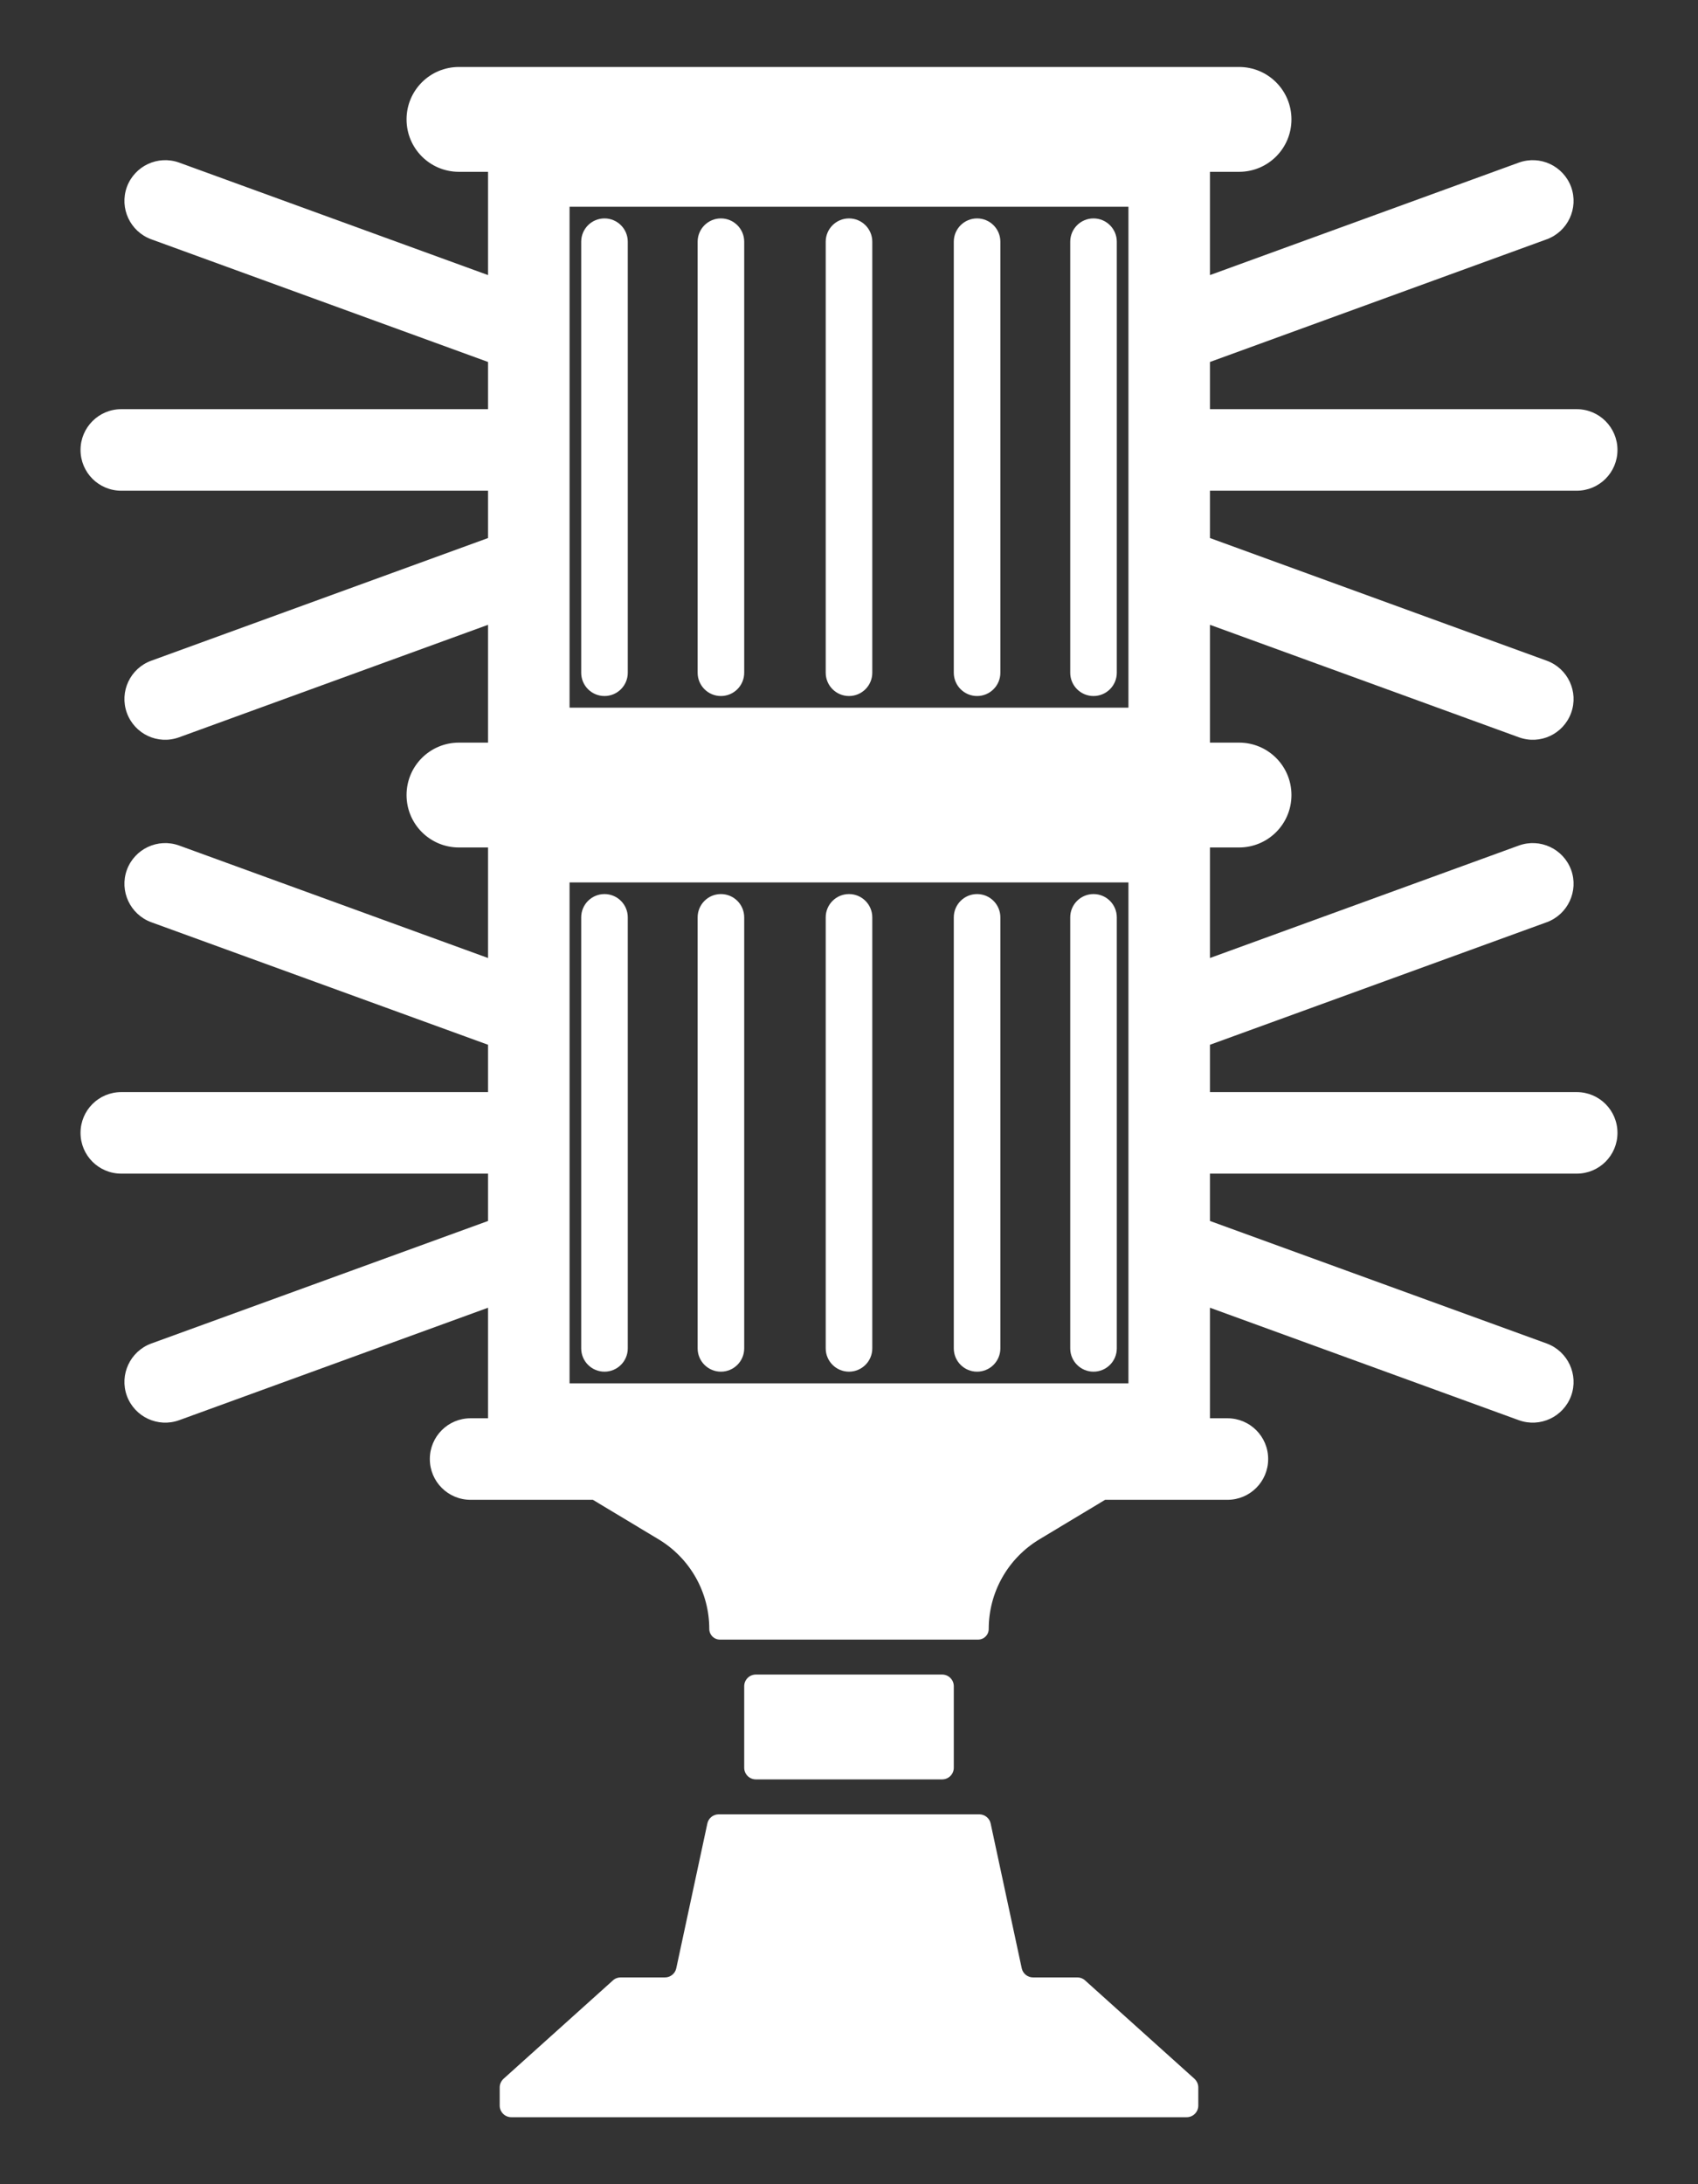
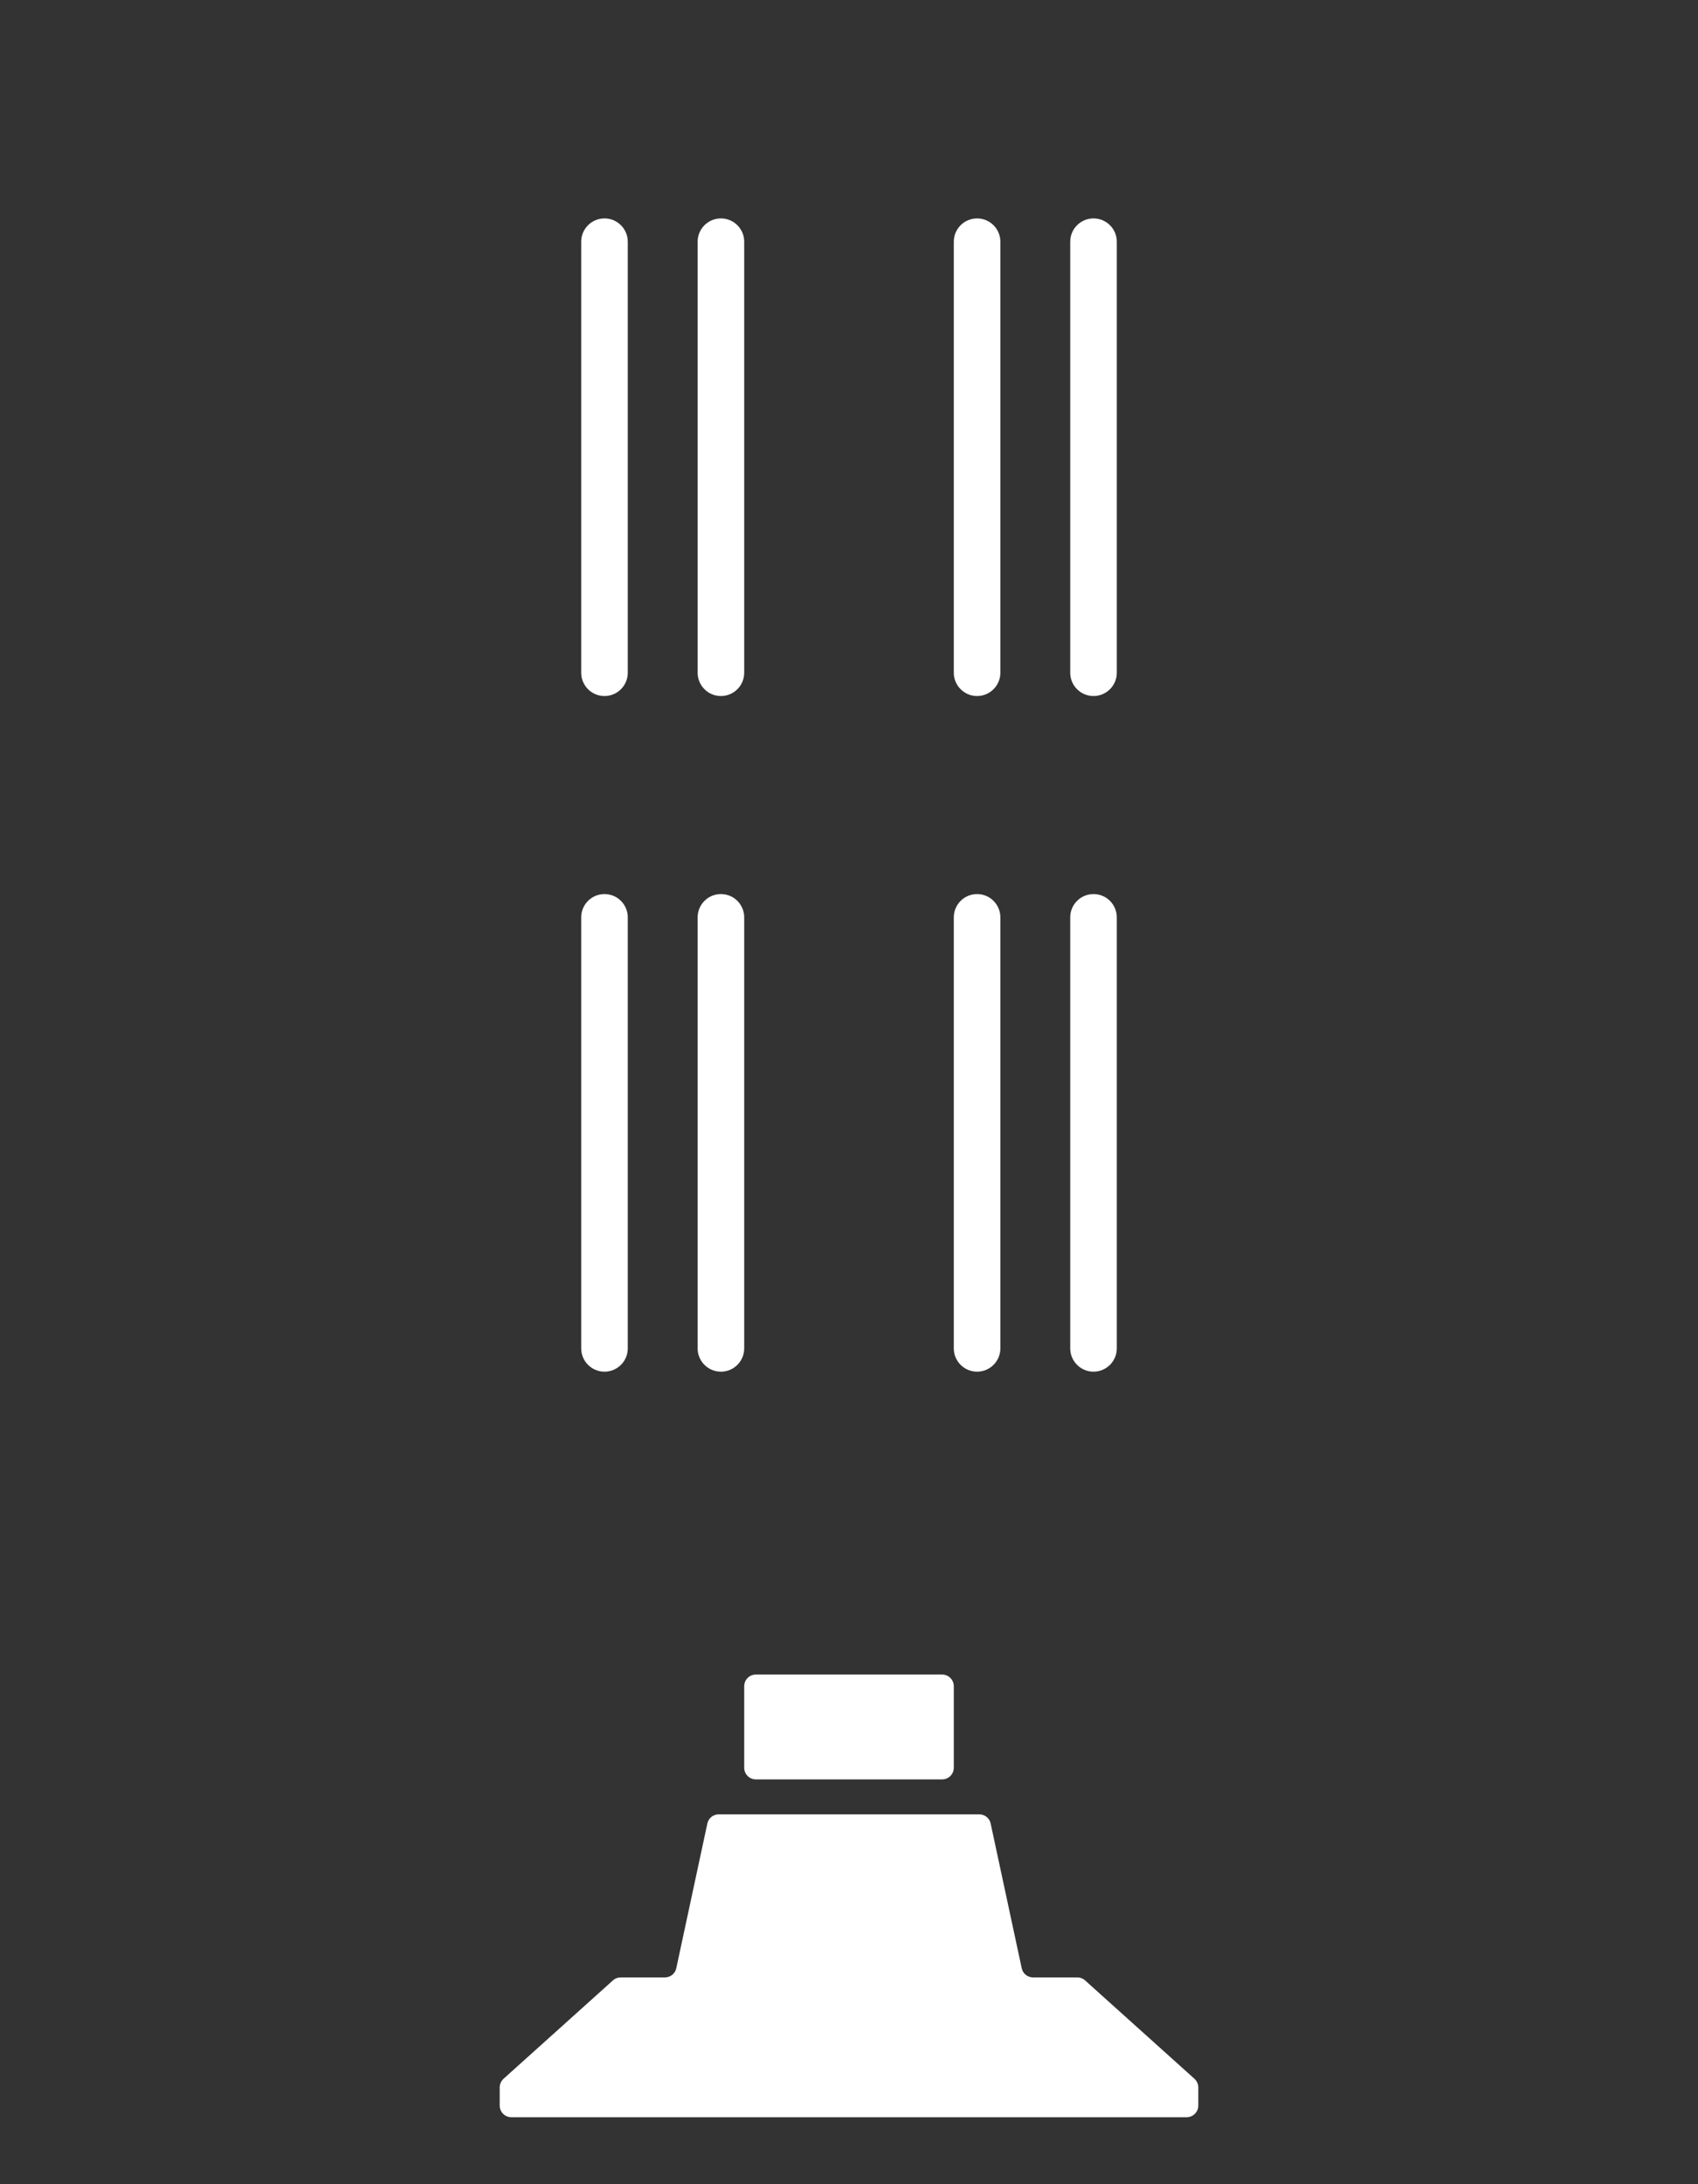
<svg xmlns="http://www.w3.org/2000/svg" width="14" height="18" viewBox="0 0 14 18" fill="none">
  <rect x="0" y="0" width="14" height="18" fill="#333333" stroke="none" />
  <path d="M4.984 1.8C5.09 1.8 5.176 1.886 5.176 1.992V5.544C5.176 5.65 5.09 5.736 4.984 5.736C4.878 5.736 4.792 5.65 4.792 5.544V1.992C4.792 1.886 4.878 1.8 4.984 1.8Z" fill="#ffffff" />
  <path d="M5.944 1.8C6.05 1.8 6.136 1.886 6.136 1.992V5.544C6.136 5.65 6.05 5.736 5.944 5.736C5.838 5.736 5.752 5.65 5.752 5.544V1.992C5.752 1.886 5.838 1.8 5.944 1.8Z" fill="#ffffff" />
-   <path d="M7 1.8C7.106 1.8 7.192 1.886 7.192 1.992V5.544C7.192 5.65 7.106 5.736 7 5.736C6.894 5.736 6.808 5.65 6.808 5.544V1.992C6.808 1.886 6.894 1.8 7 1.8Z" fill="#ffffff" />
  <path d="M8.056 1.8C8.162 1.8 8.248 1.886 8.248 1.992V5.544C8.248 5.65 8.162 5.736 8.056 5.736C7.95 5.736 7.864 5.65 7.864 5.544V1.992C7.864 1.886 7.95 1.8 8.056 1.8Z" fill="#ffffff" />
  <path d="M9.016 1.8C9.122 1.8 9.208 1.886 9.208 1.992V5.544C9.208 5.65 9.122 5.736 9.016 5.736C8.91 5.736 8.824 5.65 8.824 5.544V1.992C8.824 1.886 8.91 1.8 9.016 1.8Z" fill="#ffffff" />
  <path d="M5.176 7.56C5.176 7.454 5.09 7.368 4.984 7.368C4.878 7.368 4.792 7.454 4.792 7.56V11.112C4.792 11.218 4.878 11.304 4.984 11.304C5.09 11.304 5.176 11.218 5.176 11.112V7.56Z" fill="#ffffff" />
  <path d="M6.136 7.56C6.136 7.454 6.05 7.368 5.944 7.368C5.838 7.368 5.752 7.454 5.752 7.56V11.112C5.752 11.218 5.838 11.304 5.944 11.304C6.05 11.304 6.136 11.218 6.136 11.112V7.56Z" fill="#ffffff" />
-   <path d="M7.192 7.56C7.192 7.454 7.106 7.368 7 7.368C6.894 7.368 6.808 7.454 6.808 7.56V11.112C6.808 11.218 6.894 11.304 7 11.304C7.106 11.304 7.192 11.218 7.192 11.112V7.56Z" fill="#ffffff" />
  <path d="M8.248 7.56C8.248 7.454 8.162 7.368 8.056 7.368C7.95 7.368 7.864 7.454 7.864 7.56V11.112C7.864 11.218 7.95 11.304 8.056 11.304C8.162 11.304 8.248 11.218 8.248 11.112V7.56Z" fill="#ffffff" />
  <path d="M9.208 7.56C9.208 7.454 9.122 7.368 9.016 7.368C8.91 7.368 8.824 7.454 8.824 7.56V11.112C8.824 11.218 8.91 11.304 9.016 11.304C9.122 11.304 9.208 11.218 9.208 11.112V7.56Z" fill="#ffffff" />
-   <path fill-rule="evenodd" clip-rule="evenodd" d="M3.784 0.552C3.545 0.552 3.352 0.745 3.352 0.984C3.352 1.223 3.545 1.416 3.784 1.416H4.024V2.267L1.477 1.34C1.302 1.277 1.11 1.367 1.046 1.541C0.983 1.716 1.073 1.908 1.247 1.972L4.024 2.983V3.372H1C0.814 3.372 0.664 3.523 0.664 3.708C0.664 3.894 0.814 4.044 1 4.044H4.024V4.434L1.247 5.445C1.073 5.508 0.983 5.701 1.046 5.875C1.11 6.05 1.302 6.14 1.477 6.076L4.024 5.149V6.12H3.784C3.545 6.12 3.352 6.313 3.352 6.552C3.352 6.791 3.545 6.984 3.784 6.984H4.024V7.895L1.477 6.968C1.302 6.905 1.11 6.995 1.046 7.169C0.983 7.343 1.073 7.536 1.247 7.6L4.024 8.61V9H1C0.814 9 0.664 9.15 0.664 9.336C0.664 9.522 0.814 9.672 1 9.672H4.024V10.062L1.247 11.072C1.073 11.136 0.983 11.329 1.046 11.503C1.11 11.677 1.302 11.767 1.477 11.704L4.024 10.777V11.688H3.88C3.694 11.688 3.544 11.838 3.544 12.024C3.544 12.21 3.694 12.36 3.88 12.36H4.889C4.889 12.36 4.889 12.361 4.889 12.361C4.89 12.361 4.89 12.361 4.89 12.361L5.429 12.685C5.689 12.841 5.848 13.121 5.848 13.424C5.848 13.473 5.887 13.512 5.936 13.512H8.064C8.113 13.512 8.152 13.473 8.152 13.424C8.152 13.121 8.311 12.841 8.571 12.685L9.11 12.361C9.11 12.361 9.111 12.361 9.111 12.36H10.12C10.306 12.36 10.456 12.21 10.456 12.024C10.456 11.838 10.306 11.688 10.12 11.688H9.976V10.777L12.523 11.704C12.698 11.767 12.89 11.677 12.954 11.503C13.017 11.329 12.927 11.136 12.753 11.072L9.976 10.062V9.672H13C13.186 9.672 13.336 9.522 13.336 9.336C13.336 9.15 13.186 9 13 9H9.976V8.61L12.753 7.6C12.927 7.536 13.017 7.343 12.954 7.169C12.89 6.995 12.698 6.905 12.523 6.968L9.976 7.895V6.984H10.216C10.455 6.984 10.648 6.791 10.648 6.552C10.648 6.313 10.455 6.12 10.216 6.12H9.976V5.149L12.523 6.076C12.698 6.14 12.89 6.05 12.954 5.875C13.017 5.701 12.927 5.508 12.753 5.445L9.976 4.434V4.044H13C13.186 4.044 13.336 3.894 13.336 3.708C13.336 3.523 13.186 3.372 13 3.372H9.976V2.983L12.753 1.972C12.927 1.908 13.017 1.716 12.954 1.541C12.89 1.367 12.698 1.277 12.523 1.34L9.976 2.267V1.416H10.216C10.455 1.416 10.648 1.223 10.648 0.984C10.648 0.745 10.455 0.552 10.216 0.552H3.784ZM9.304 1.704H4.696V5.832H9.304V1.704ZM4.696 7.272H9.304V11.4H4.696V7.272Z" fill="#ffffff" />
  <path d="M6.232 13.8C6.179 13.8 6.136 13.843 6.136 13.896V14.568C6.136 14.621 6.179 14.664 6.232 14.664H7.768C7.821 14.664 7.864 14.621 7.864 14.568V13.896C7.864 13.843 7.821 13.8 7.768 13.8H6.232Z" fill="#ffffff" />
  <path d="M5.117 16.296C5.093 16.296 5.07 16.305 5.053 16.321L4.152 17.131C4.132 17.15 4.12 17.175 4.12 17.203V17.352C4.12 17.405 4.163 17.448 4.216 17.448H9.784C9.837 17.448 9.88 17.405 9.88 17.352V17.203C9.88 17.175 9.868 17.15 9.848 17.131L8.947 16.321C8.93 16.305 8.907 16.296 8.883 16.296H8.518C8.472 16.296 8.433 16.264 8.424 16.22L8.168 15.028C8.159 14.984 8.12 14.952 8.074 14.952H5.926C5.88 14.952 5.841 14.984 5.832 15.028L5.576 16.22C5.567 16.264 5.528 16.296 5.482 16.296H5.117Z" fill="#ffffff" />
</svg>